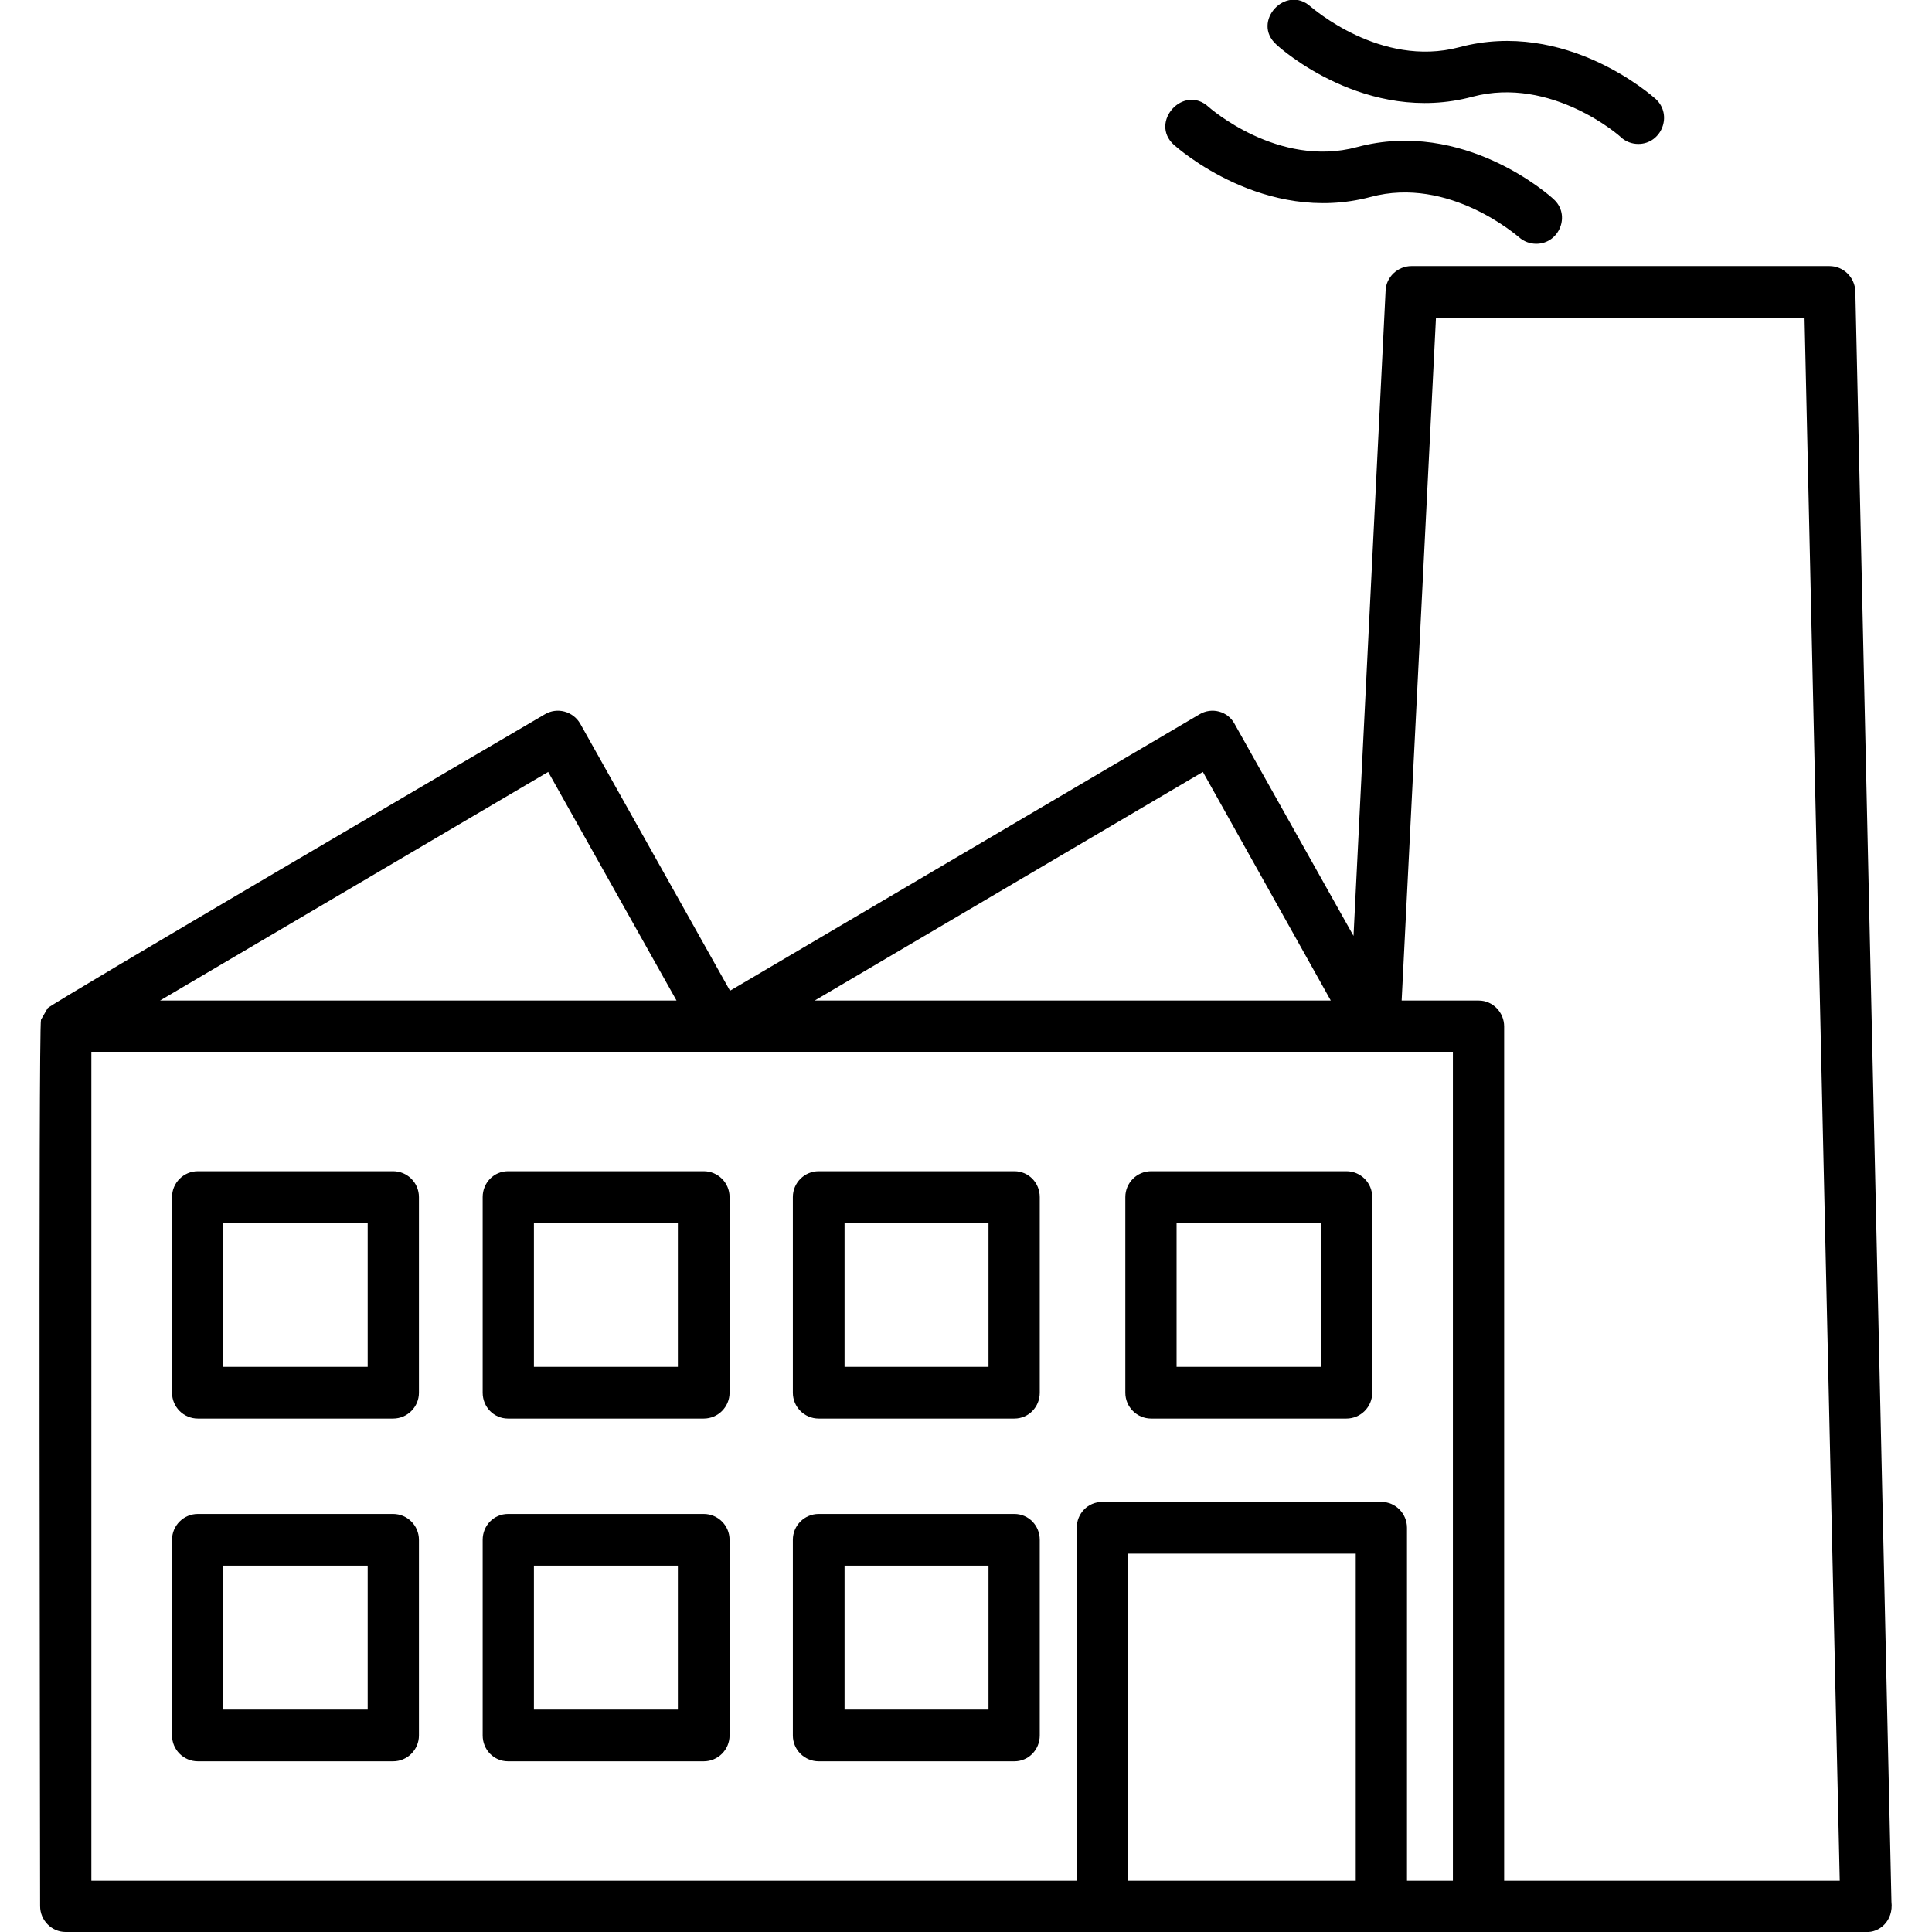
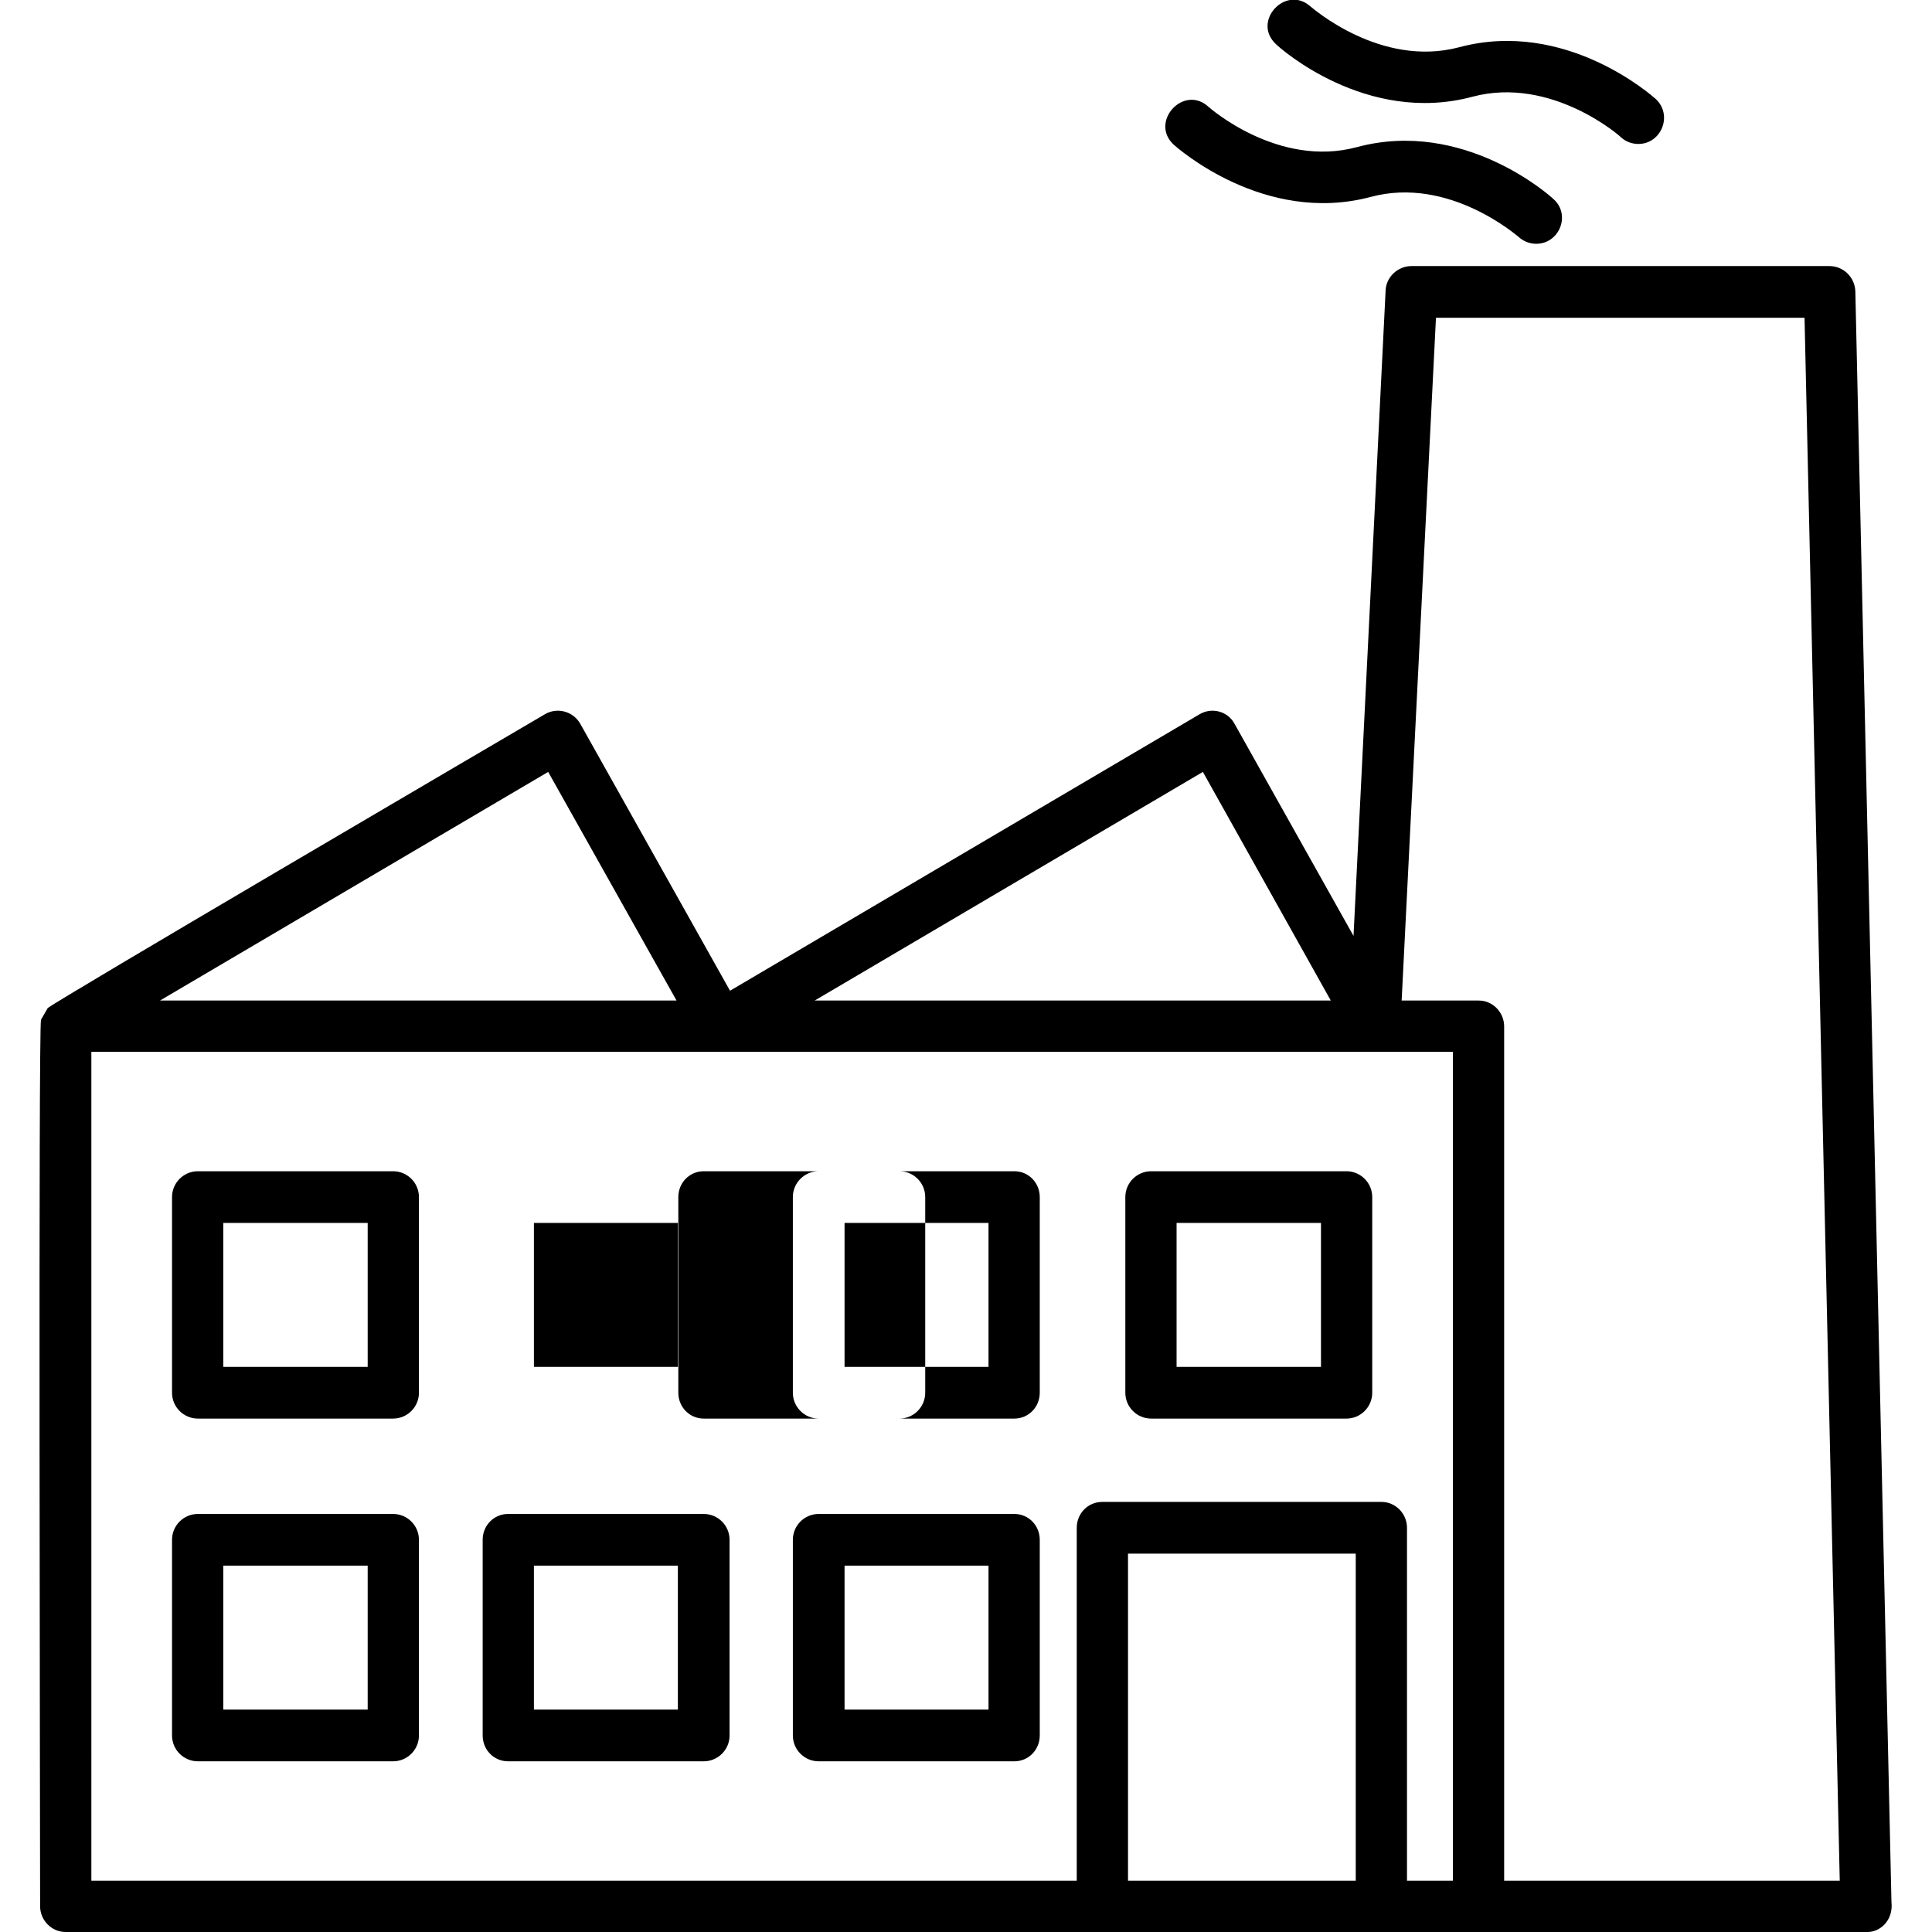
<svg xmlns="http://www.w3.org/2000/svg" clip-rule="evenodd" fill-rule="evenodd" height="512" image-rendering="optimizeQuality" shape-rendering="geometricPrecision" text-rendering="geometricPrecision" viewBox="0 0 4335 4335" width="512">
  <g id="Layer_x0020_1">
-     <path d="m3021 3183h-438c-32 0-58-26-58-58v-439c0-32 26-58 58-58h438c32 0 58 26 58 58v439c0 32-26 58-58 58zm297 1152h-3171c-31 0-57-26-57-58 0-185-4-1967 2-1989l15-26c16-15 1006-595 1115-659 28-17 64-7 80 21l336 599 1053-620c28-17 64-7 79 21l267 476 72-1448c1-30 27-55 58-55h938c31 0 57 25 58 57l81 3613c5 44-28 70-57 68zm-2959-2090h1159l-288-513zm1469 0h1158l-287-513zm1317 0h173c32 0 57 27 57 58v1917h753l-79-3507h-827zm-2940 1975h2211v-792c0-32 25-58 57-58h627c31 0 57 26 57 58v792h103v-1860h-3055zm2326 0h511v-734h-511zm916-3673c-14 0-28-5-39-15-2-1-156-138-333-90-238 63-433-110-441-117-56-51 22-137 78-85 1 1 156 138 333 90 239-64 433 109 441 117 39 35 13 100-39 100zm229-224c-14 0-28-5-39-15-1-2-156-138-333-91-238 64-432-109-440-117-57-51 21-136 77-85 2 1 156 138 333 91 239-64 433 109 441 116 39 36 13 101-39 101zm-2794 3629h-438c-32 0-58-26-58-58v-439c0-32 26-58 58-58h438c32 0 58 26 58 58v439c0 32-26 58-58 58zm-381-116h324v-323h-324zm1078 116h-439c-32 0-57-26-57-58v-439c0-32 25-58 57-58h439c32 0 58 26 58 58v439c0 32-26 58-58 58zm-381-116h323v-323h-323zm1078 116h-439c-32 0-58-26-58-58v-439c0-32 26-58 58-58h439c32 0 57 26 57 58v439c0 32-25 58-57 58zm-381-116h323v-323h-323zm-1013-653h-438c-32 0-58-26-58-58v-439c0-32 26-58 58-58h438c32 0 58 26 58 58v439c0 32-26 58-58 58zm-381-116h324v-323h-324zm1078 116h-439c-32 0-57-26-57-58v-439c0-32 25-58 57-58h439c32 0 58 26 58 58v439c0 32-26 58-58 58zm-381-116h323v-323h-323zm1078 116h-439c-32 0-58-26-58-58v-439c0-32 26-58 58-58h439c32 0 57 26 57 58v439c0 32-25 58-57 58zm-381-116h323v-323h-323zm745 0h324v-323h-324z" />
+     <path d="m3021 3183h-438c-32 0-58-26-58-58v-439c0-32 26-58 58-58h438c32 0 58 26 58 58v439c0 32-26 58-58 58zm297 1152h-3171c-31 0-57-26-57-58 0-185-4-1967 2-1989l15-26c16-15 1006-595 1115-659 28-17 64-7 80 21l336 599 1053-620c28-17 64-7 79 21l267 476 72-1448c1-30 27-55 58-55h938c31 0 57 25 58 57l81 3613c5 44-28 70-57 68zm-2959-2090h1159l-288-513zm1469 0h1158l-287-513zm1317 0h173c32 0 57 27 57 58v1917h753l-79-3507h-827zm-2940 1975h2211v-792c0-32 25-58 57-58h627c31 0 57 26 57 58v792h103v-1860h-3055zm2326 0h511v-734h-511zm916-3673c-14 0-28-5-39-15-2-1-156-138-333-90-238 63-433-110-441-117-56-51 22-137 78-85 1 1 156 138 333 90 239-64 433 109 441 117 39 35 13 100-39 100zm229-224c-14 0-28-5-39-15-1-2-156-138-333-91-238 64-432-109-440-117-57-51 21-136 77-85 2 1 156 138 333 91 239-64 433 109 441 116 39 36 13 101-39 101zm-2794 3629h-438c-32 0-58-26-58-58v-439c0-32 26-58 58-58h438c32 0 58 26 58 58v439c0 32-26 58-58 58zm-381-116h324v-323h-324zm1078 116h-439c-32 0-57-26-57-58v-439c0-32 25-58 57-58h439c32 0 58 26 58 58v439c0 32-26 58-58 58zm-381-116h323v-323h-323zm1078 116h-439c-32 0-58-26-58-58v-439c0-32 26-58 58-58h439c32 0 57 26 57 58v439c0 32-25 58-57 58zm-381-116h323v-323h-323zm-1013-653h-438c-32 0-58-26-58-58v-439c0-32 26-58 58-58h438c32 0 58 26 58 58v439c0 32-26 58-58 58zm-381-116h324v-323h-324zm1078 116c-32 0-57-26-57-58v-439c0-32 25-58 57-58h439c32 0 58 26 58 58v439c0 32-26 58-58 58zm-381-116h323v-323h-323zm1078 116h-439c-32 0-58-26-58-58v-439c0-32 26-58 58-58h439c32 0 57 26 57 58v439c0 32-25 58-57 58zm-381-116h323v-323h-323zm745 0h324v-323h-324z" />
  </g>
</svg>